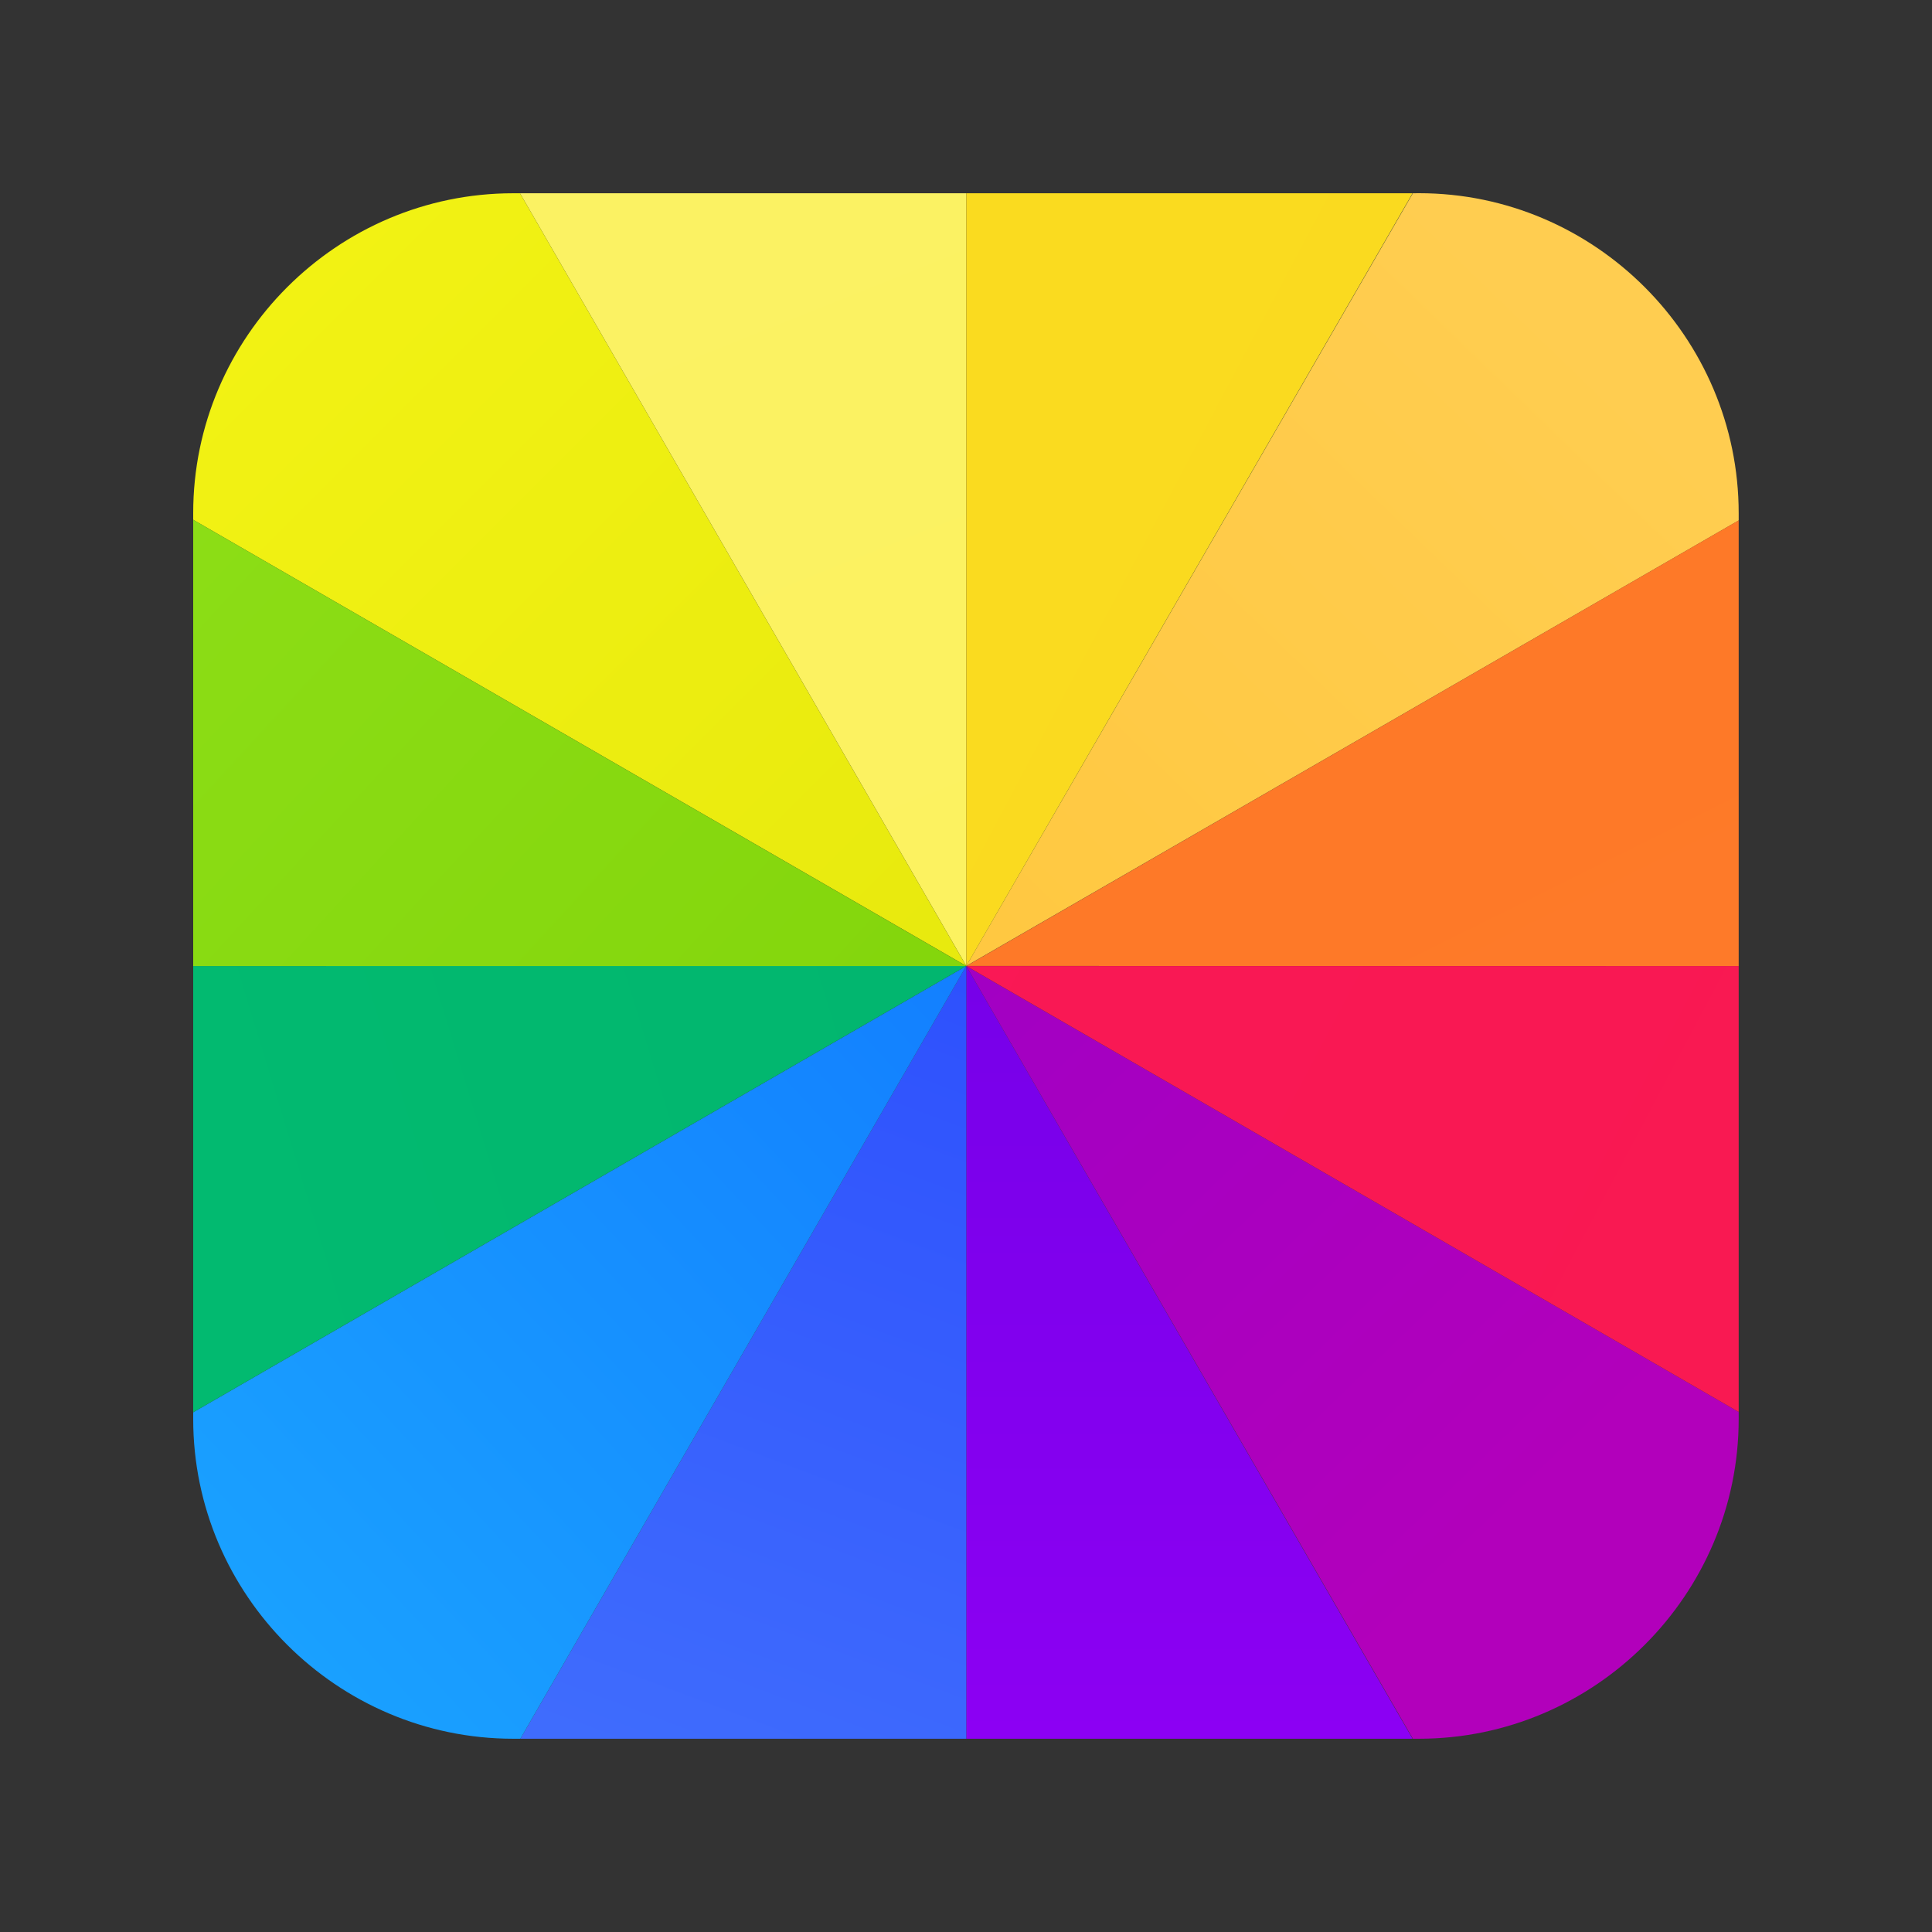
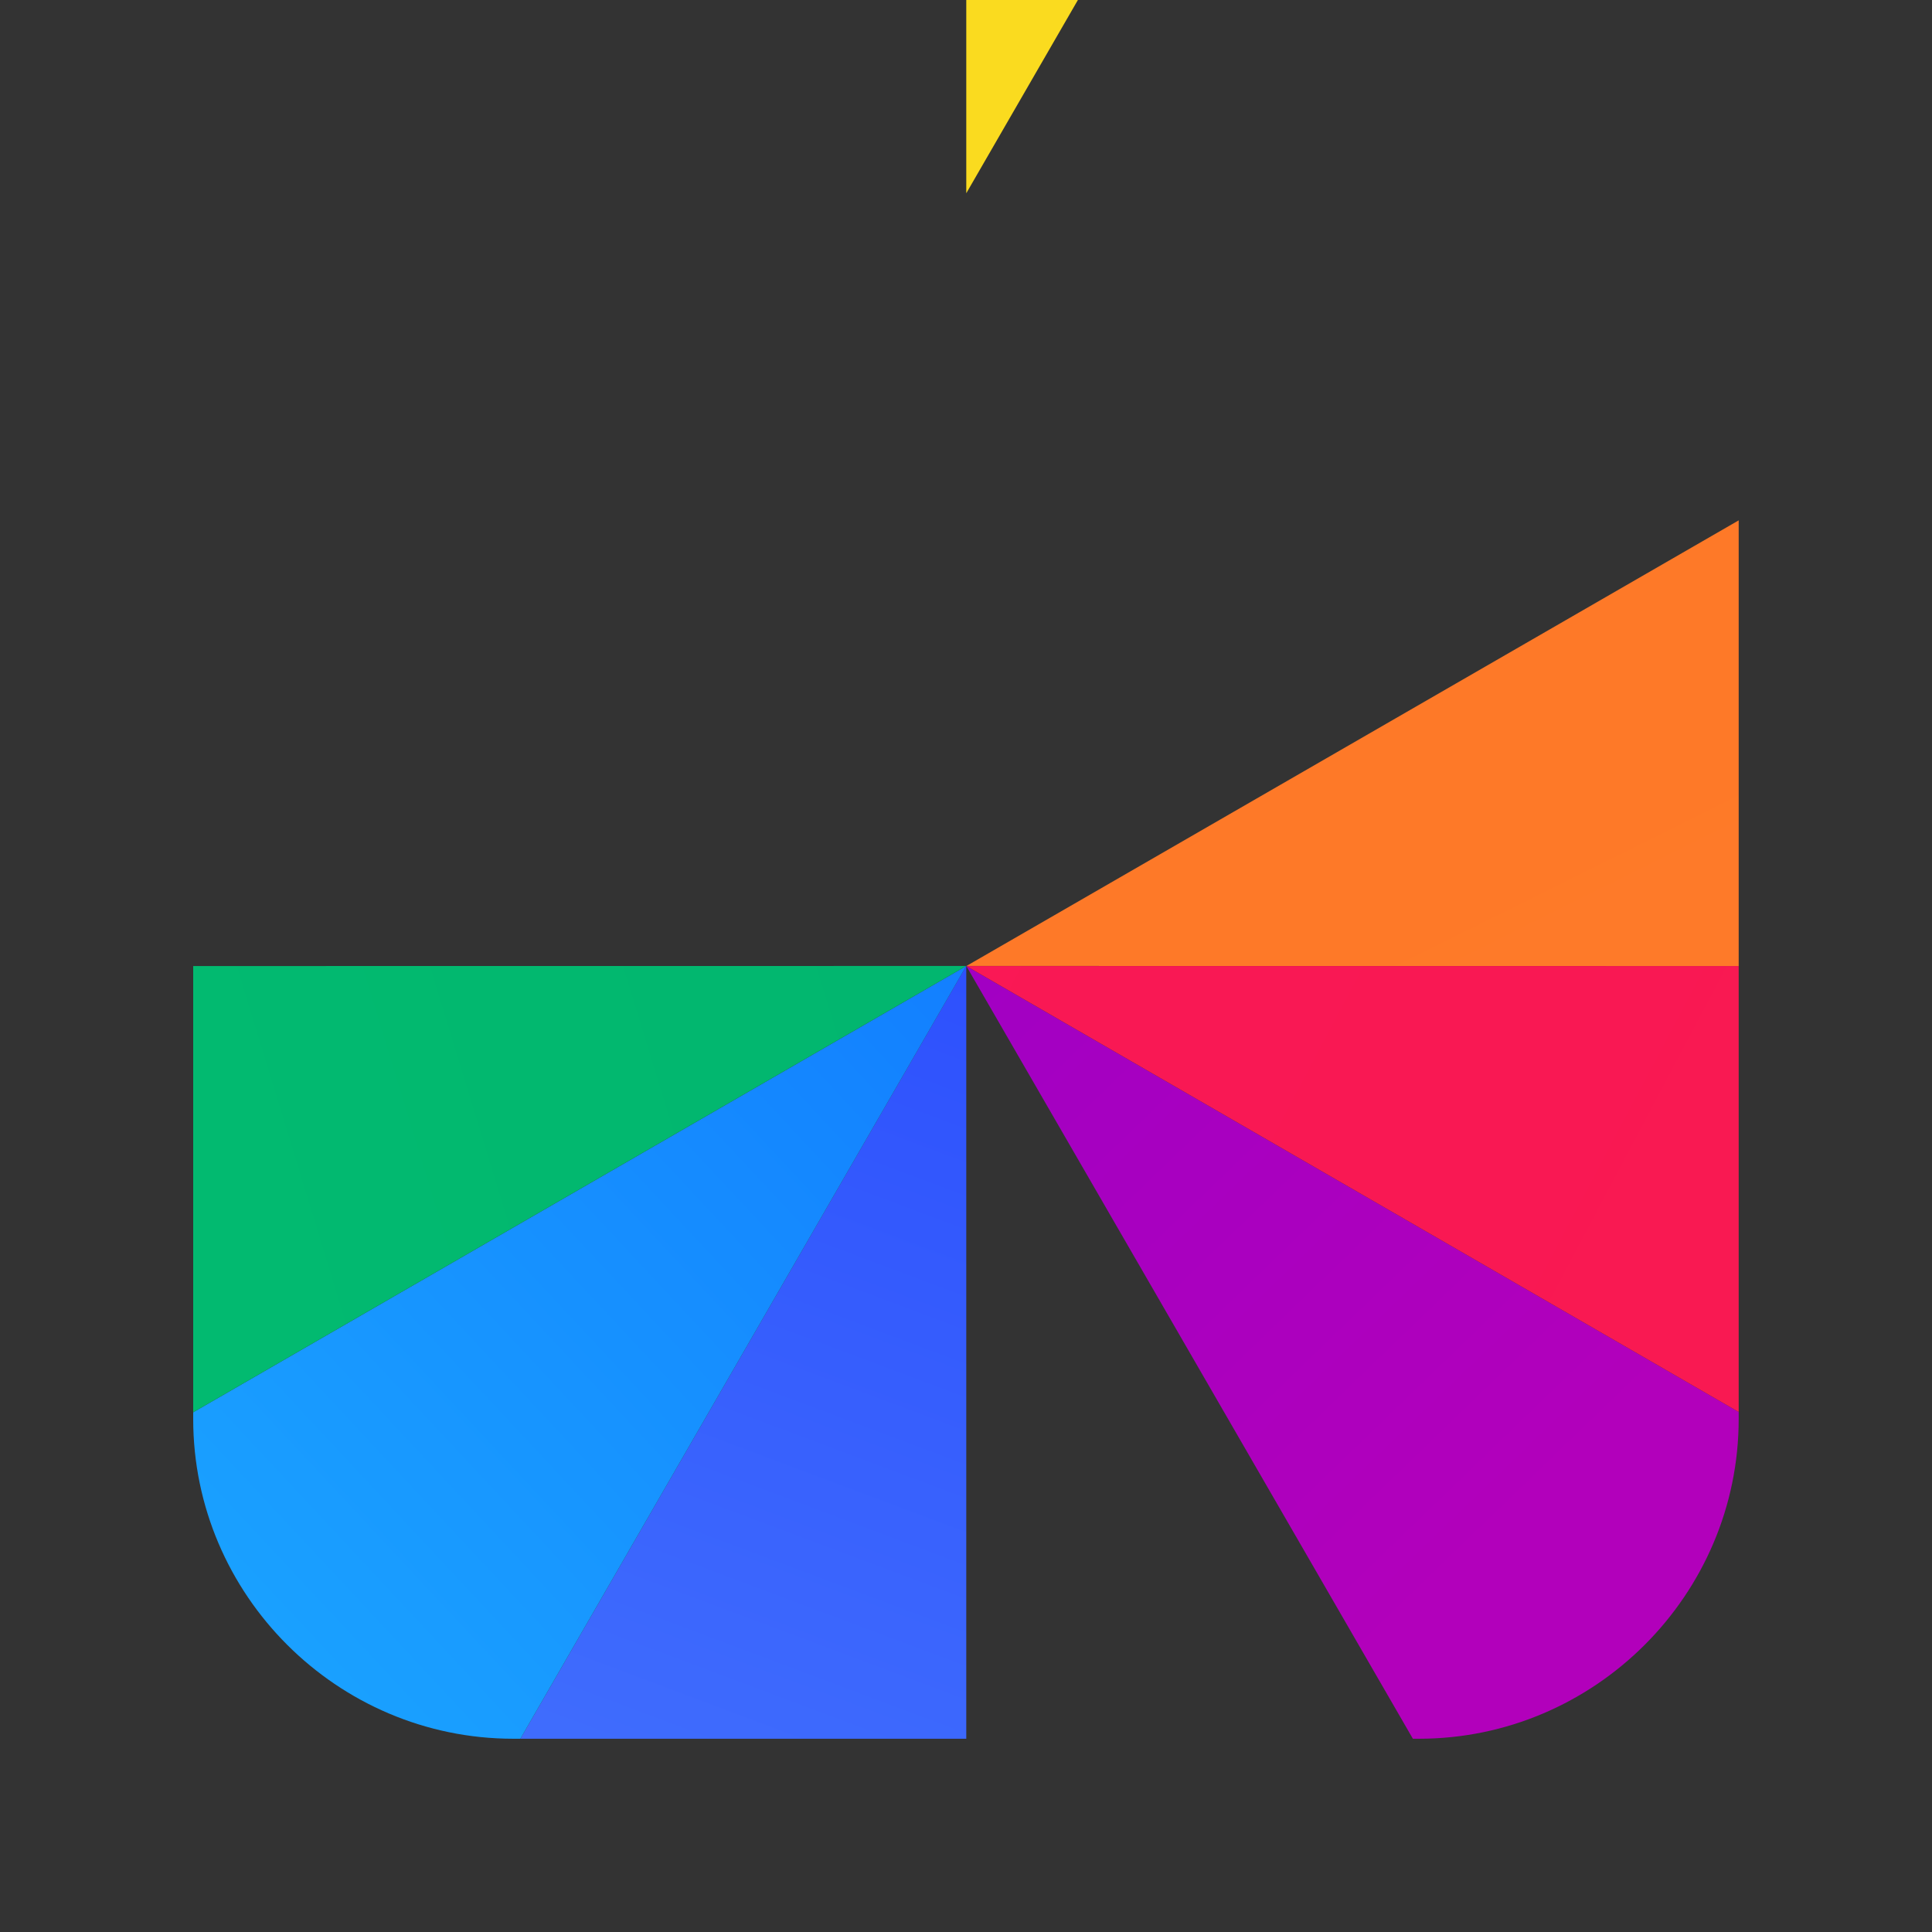
<svg xmlns="http://www.w3.org/2000/svg" width="100" height="100" fill="none">
  <rect width="100%" height="100%" fill="#333333" stroke="none" />
  <g fill-rule="evenodd" clip-path="url(#a)" clip-rule="evenodd">
-     <path fill="url(#b)" d="M50.014 89.997h23.1l-23.1-39.999v39.999Z" />
    <path fill="url(#c)" d="M73.129 89.997h.317c9.096 0 16.548-7.448 16.548-16.548v-.367l-39.977-23.08L73.132 90l-.003-.003Z" />
    <path fill="url(#d)" d="m50.014 49.998 39.98 23.084v-23.08H50.017l-.003-.004Z" />
    <path fill="url(#e)" d="M26.934 89.997h23.08V49.998l-23.08 39.999Z" />
    <path fill="url(#f)" d="M10 73.1v.35c0 9.096 7.448 16.547 16.567 16.547h.367l23.08-39.999L10 73.1Z" />
-     <path fill="url(#g)" d="m26.915 10.003 23.1 39.995V10.003h-23.1Z" />
-     <path fill="url(#h)" d="M26.564 10.003C17.45 10.003 10 17.451 10 26.554v.349l40.014 23.095-23.099-39.995h-.351Z" />
-     <path fill="url(#i)" d="M73.129 10.003 50.014 49.998l39.98-23.06v-.371C89.994 17.45 82.546 10 73.446 10l-.317.003Z" />
-     <path fill="url(#j)" d="M50.014 10.003v39.995l23.1-39.995h-23.1Z" />
+     <path fill="url(#j)" d="M50.014 10.003l23.1-39.995h-23.1Z" />
    <path fill="url(#k)" d="m50.014 49.998 39.98.004V26.934L50.017 50.002l-.003-.004Z" />
    <path fill="url(#l)" d="M10 50.002V73.1l40.014-23.102L10 50.002Z" />
-     <path fill="url(#m)" d="M10 50.002h40.017L10 26.902v23.1Z" />
  </g>
  <defs>
    <linearGradient id="b" x1="49.997" x2="49.997" y1="10" y2="90" gradientUnits="userSpaceOnUse">
      <stop stop-color="#6100DF" />
      <stop offset="1" stop-color="#8C00F3" />
    </linearGradient>
    <linearGradient id="c" x1="78.635" x2="-9.206" y1="78.8" y2="-12.153" gradientUnits="userSpaceOnUse">
      <stop stop-color="#B200BB" />
      <stop offset="1" stop-color="#7F00D4" />
    </linearGradient>
    <linearGradient id="d" x1="206.064" x2="-166.959" y1="111.52" y2="-86.055" gradientUnits="userSpaceOnUse">
      <stop stop-color="#F61B4A" />
      <stop offset="1" stop-color="#FF1365" />
    </linearGradient>
    <linearGradient id="e" x1="89.994" x2="49.991" y1="10" y2="116.638" gradientUnits="userSpaceOnUse">
      <stop stop-color="#1A31FD" />
      <stop offset="1" stop-color="#4677FD" />
    </linearGradient>
    <linearGradient id="f" x1="7.2" x2="99.36" y1="91.52" y2="5.527" gradientUnits="userSpaceOnUse">
      <stop stop-color="#1BA7FF" />
      <stop offset="1" stop-color="#0953FF" />
    </linearGradient>
    <linearGradient id="g" x1="-3.359" x2="138.409" y1="-123.36" y2="231.112" gradientUnits="userSpaceOnUse">
      <stop stop-color="#F9F26E" />
      <stop offset="1" stop-color="#FFF350" />
    </linearGradient>
    <linearGradient id="h" x1="10.8" x2="104.48" y1="10.8" y2="104.473" gradientUnits="userSpaceOnUse">
      <stop stop-color="#F3F314" />
      <stop offset="1" stop-color="#D8DC05" />
    </linearGradient>
    <linearGradient id="i" x1="81.994" x2="-11.686" y1="17.76" y2="114.713" gradientUnits="userSpaceOnUse">
      <stop stop-color="#FFCD50" />
      <stop offset=".986" stop-color="#FFBE22" />
    </linearGradient>
    <linearGradient id="j" x1="196.145" x2="-156.799" y1="160.72" y2="-26.137" gradientUnits="userSpaceOnUse">
      <stop stop-color="#FAD522" />
      <stop offset="1" stop-color="#FAE11C" />
    </linearGradient>
    <linearGradient id="k" x1="92.553" x2="-76.655" y1="260.96" y2="-79.349" gradientUnits="userSpaceOnUse">
      <stop stop-color="#FF8637" />
      <stop offset="1" stop-color="#FD6E1B" />
    </linearGradient>
    <linearGradient id="l" x1="-147.907" x2="153.753" y1="98.24" y2="6.093" gradientUnits="userSpaceOnUse">
      <stop stop-color="#01CB75" />
      <stop offset="1" stop-color="#02AA6B" />
    </linearGradient>
    <linearGradient id="m" x1="-60.351" x2="53.872" y1="16.947" y2="121.768" gradientUnits="userSpaceOnUse">
      <stop stop-color="#97E723" />
      <stop offset="1" stop-color="#7ACD00" />
    </linearGradient>
    <clipPath id="a">
      <path fill="#fff" d="M0 0h100v100H0z" />
    </clipPath>
  </defs>
</svg>